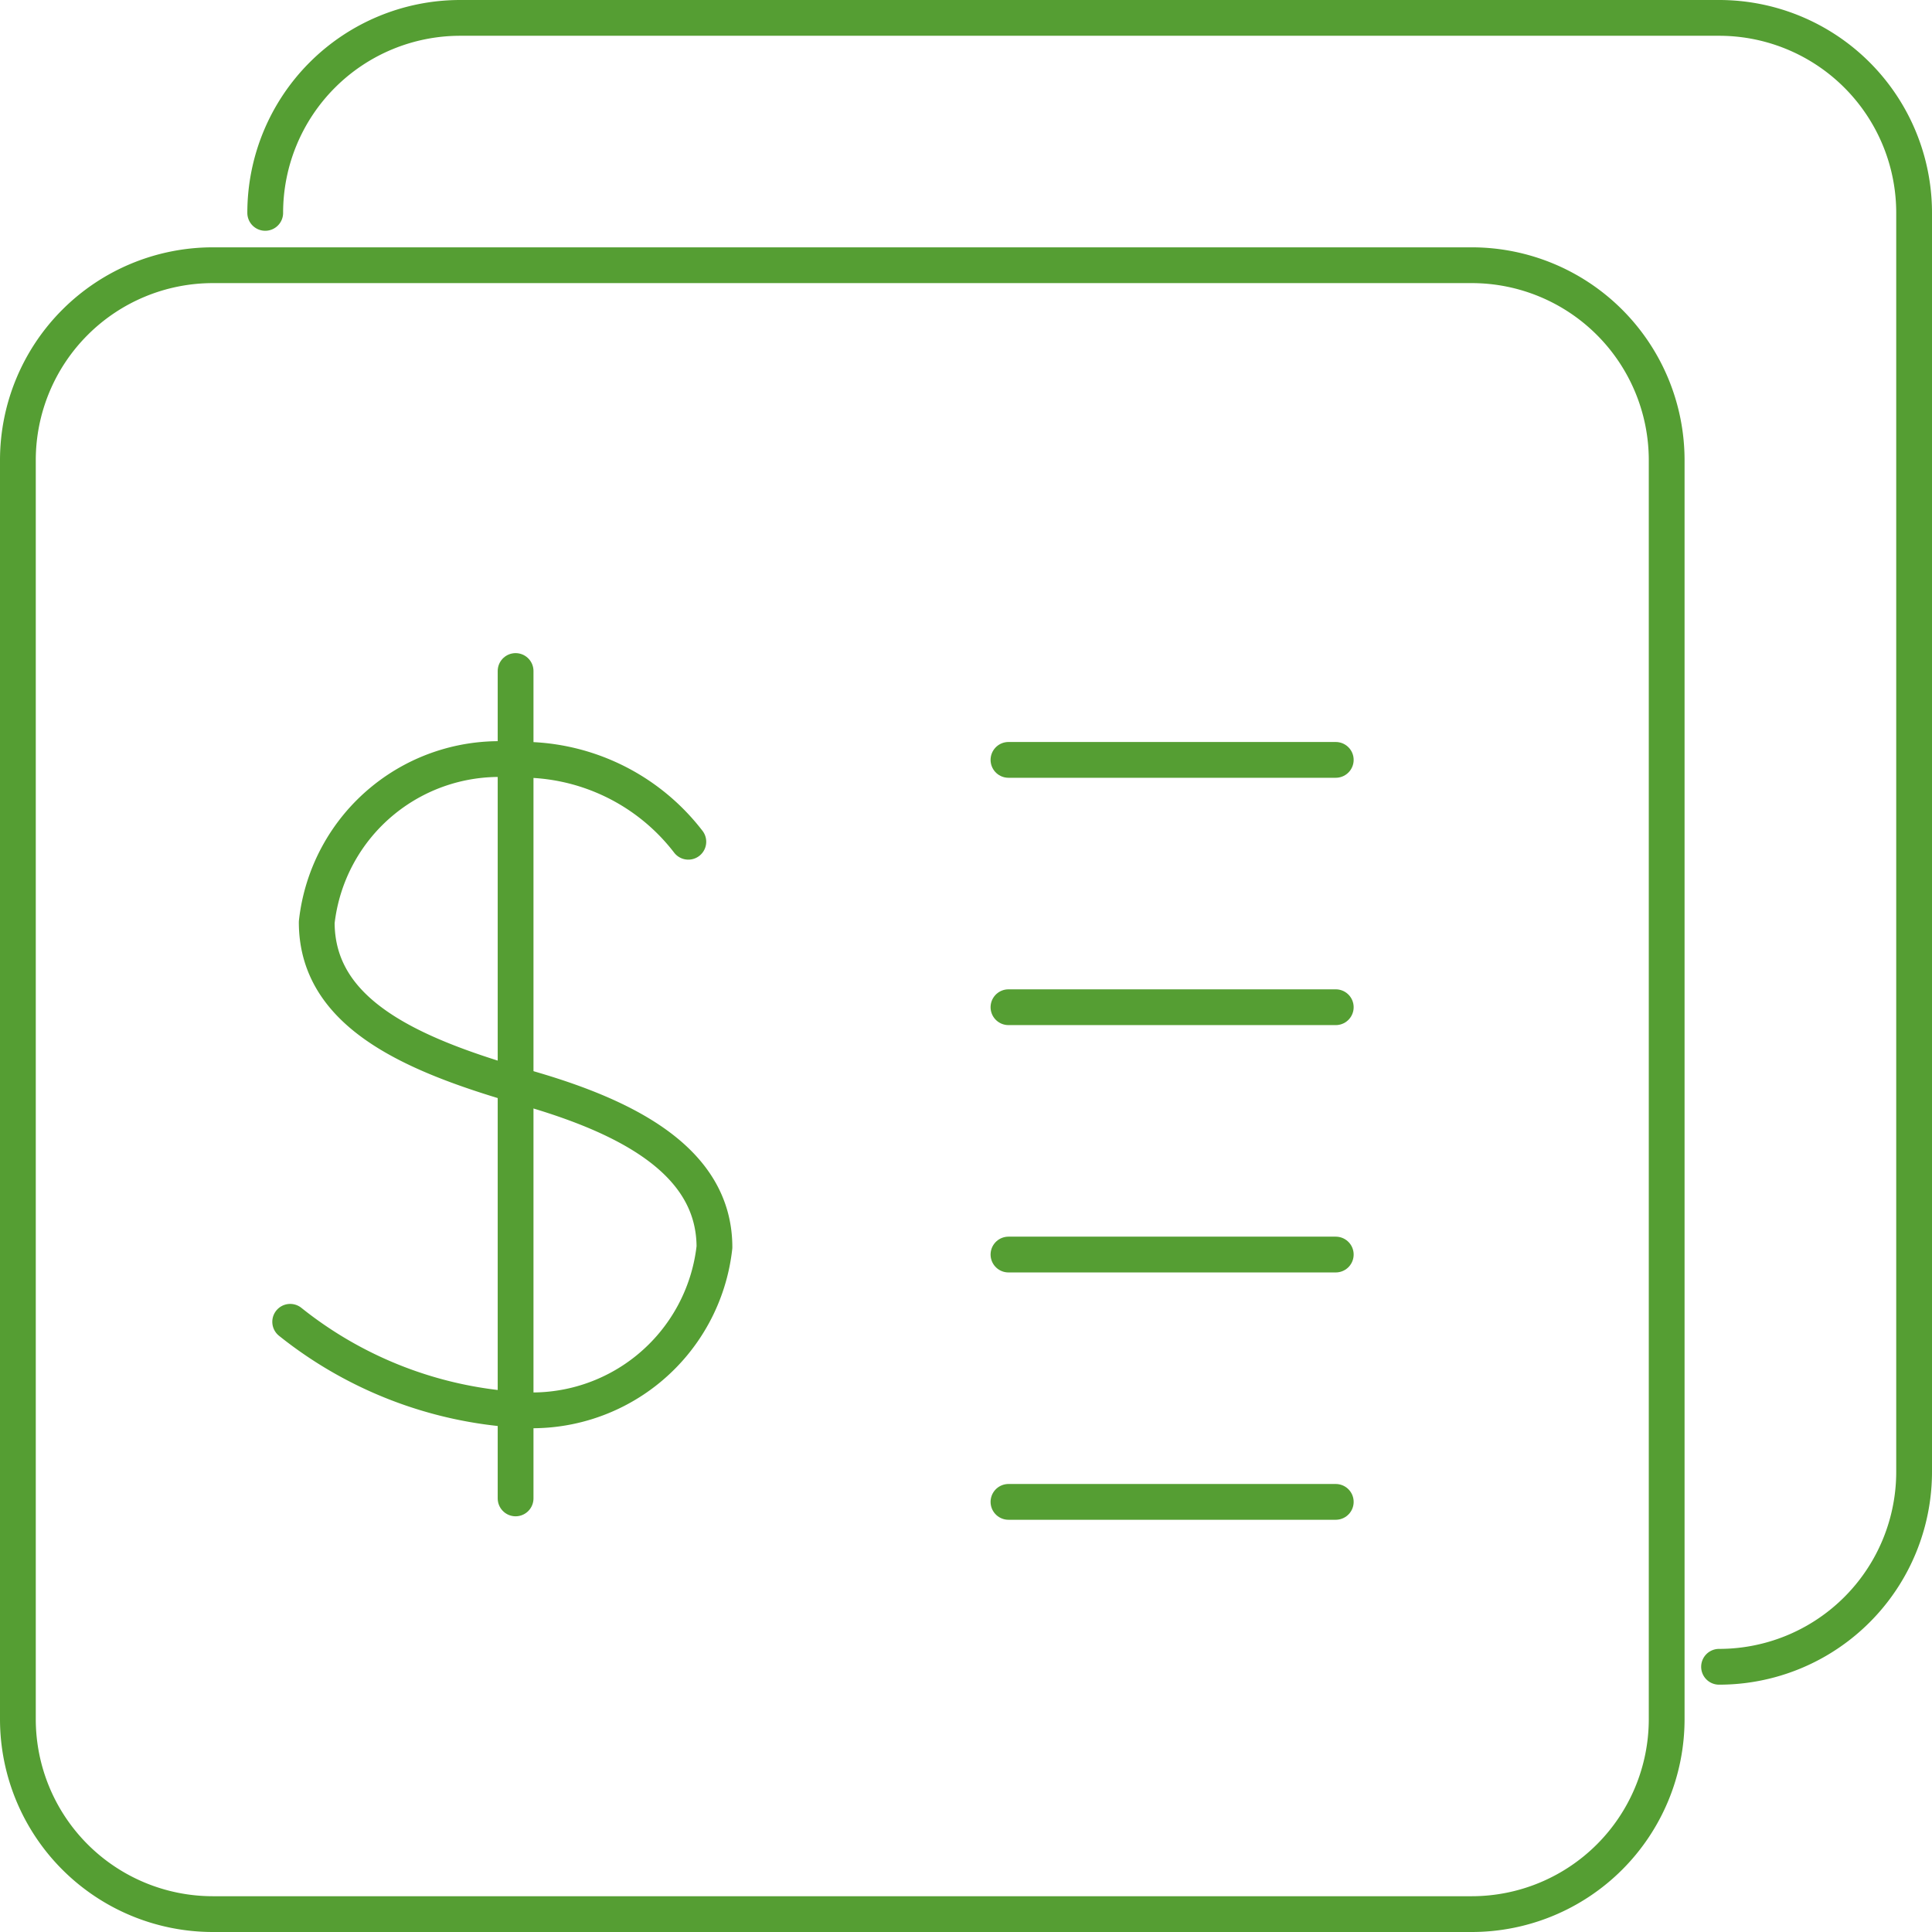
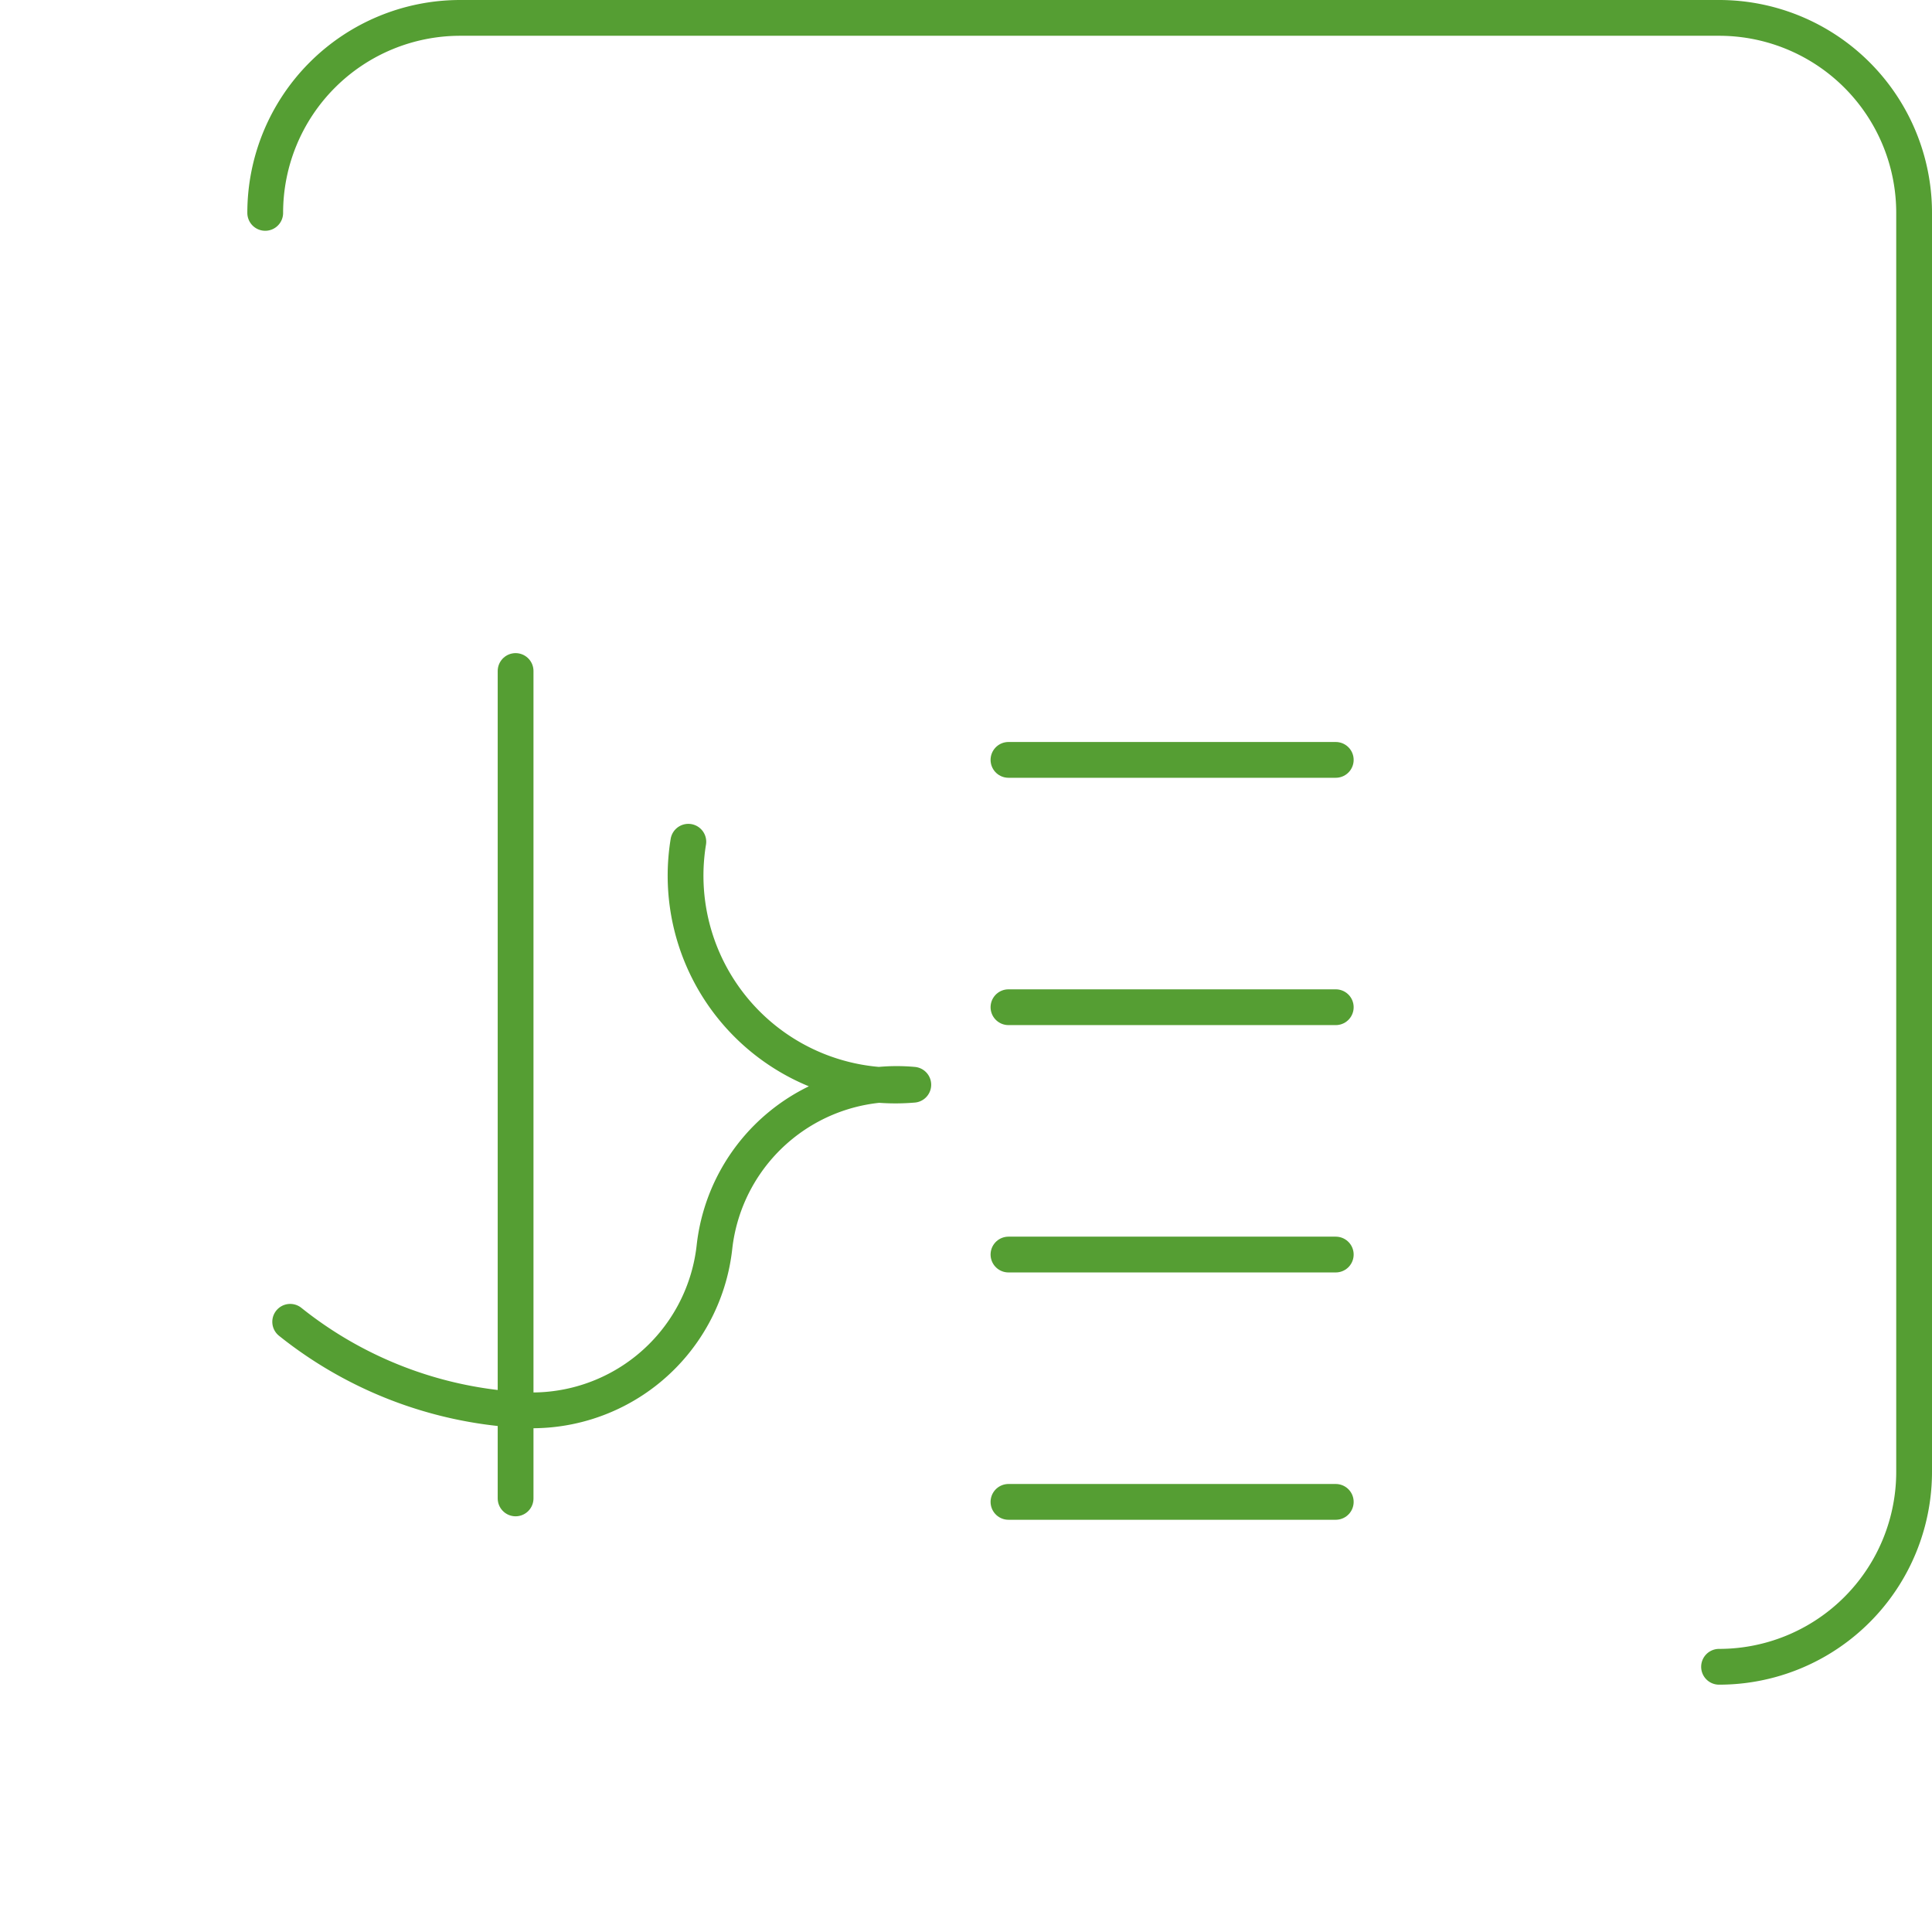
<svg xmlns="http://www.w3.org/2000/svg" width="54" height="54" viewBox="0 0 54 54">
  <g id="thin-1110_money_bill" transform="translate(0.5 0.5)">
    <g id="Icons" transform="translate(0 0)">
-       <path id="Path_425" data-name="Path 425" d="M3.811,25.218a11.31,11.31,0,0,0,6.3,2.454,5.127,5.127,0,0,0,5.558-4.54c0-2.509-2.657-3.749-5.558-4.54-3.007-.883-5.558-2.035-5.558-4.542a5.127,5.127,0,0,1,5.558-4.54A5.865,5.865,0,0,1,14.939,11.8" transform="translate(3.8 11.227)" fill="none" stroke="#559e33" stroke-linecap="round" stroke-linejoin="round" stroke-width="1" />
+       <path id="Path_425" data-name="Path 425" d="M3.811,25.218a11.31,11.31,0,0,0,6.3,2.454,5.127,5.127,0,0,0,5.558-4.54a5.127,5.127,0,0,1,5.558-4.54A5.865,5.865,0,0,1,14.939,11.8" transform="translate(3.8 11.227)" fill="none" stroke="#559e33" stroke-linecap="round" stroke-linejoin="round" stroke-width="1" />
      <path id="Path_426" data-name="Path 426" d="M6.545,8.422V31.548" transform="translate(7.366 9.833)" fill="none" stroke="#559e33" stroke-linecap="round" stroke-linejoin="round" stroke-width="1" />
-       <path id="Path_427" data-name="Path 427" d="M5.958,3.5H41.145a5.45,5.45,0,0,1,5.447,5.452V44.137a5.45,5.45,0,0,1-5.45,5.45H5.955a5.45,5.45,0,0,1-5.447-5.45V8.95A5.45,5.45,0,0,1,5.958,3.5Z" transform="translate(-0.508 3.413)" fill="none" stroke="#559e33" stroke-linecap="round" stroke-linejoin="round" stroke-width="1" />
      <path id="Path_428" data-name="Path 428" d="M44.143,46.587a5.45,5.45,0,0,0,5.452-5.45V5.95A5.45,5.45,0,0,0,44.143.5H8.958a5.45,5.45,0,0,0-5.45,5.45" transform="translate(3.405 -0.5)" fill="none" stroke="#559e33" stroke-linecap="round" stroke-linejoin="round" stroke-width="1" />
      <path id="Path_429" data-name="Path 429" d="M21.671,9.5H12.523" transform="translate(15.164 11.239)" fill="none" stroke="#559e33" stroke-linecap="round" stroke-linejoin="round" stroke-width="1" />
      <path id="Path_430" data-name="Path 430" d="M21.671,12.5H12.523" transform="translate(15.164 15.152)" fill="none" stroke="#559e33" stroke-linecap="round" stroke-linejoin="round" stroke-width="1" />
      <path id="Path_431" data-name="Path 431" d="M21.671,15.5H12.523" transform="translate(15.164 19.065)" fill="none" stroke="#559e33" stroke-linecap="round" stroke-linejoin="round" stroke-width="1" />
      <path id="Path_432" data-name="Path 432" d="M21.671,18.5H12.523" transform="translate(15.164 22.978)" fill="none" stroke="#559e33" stroke-linecap="round" stroke-linejoin="round" stroke-width="1" />
    </g>
  </g>
</svg>